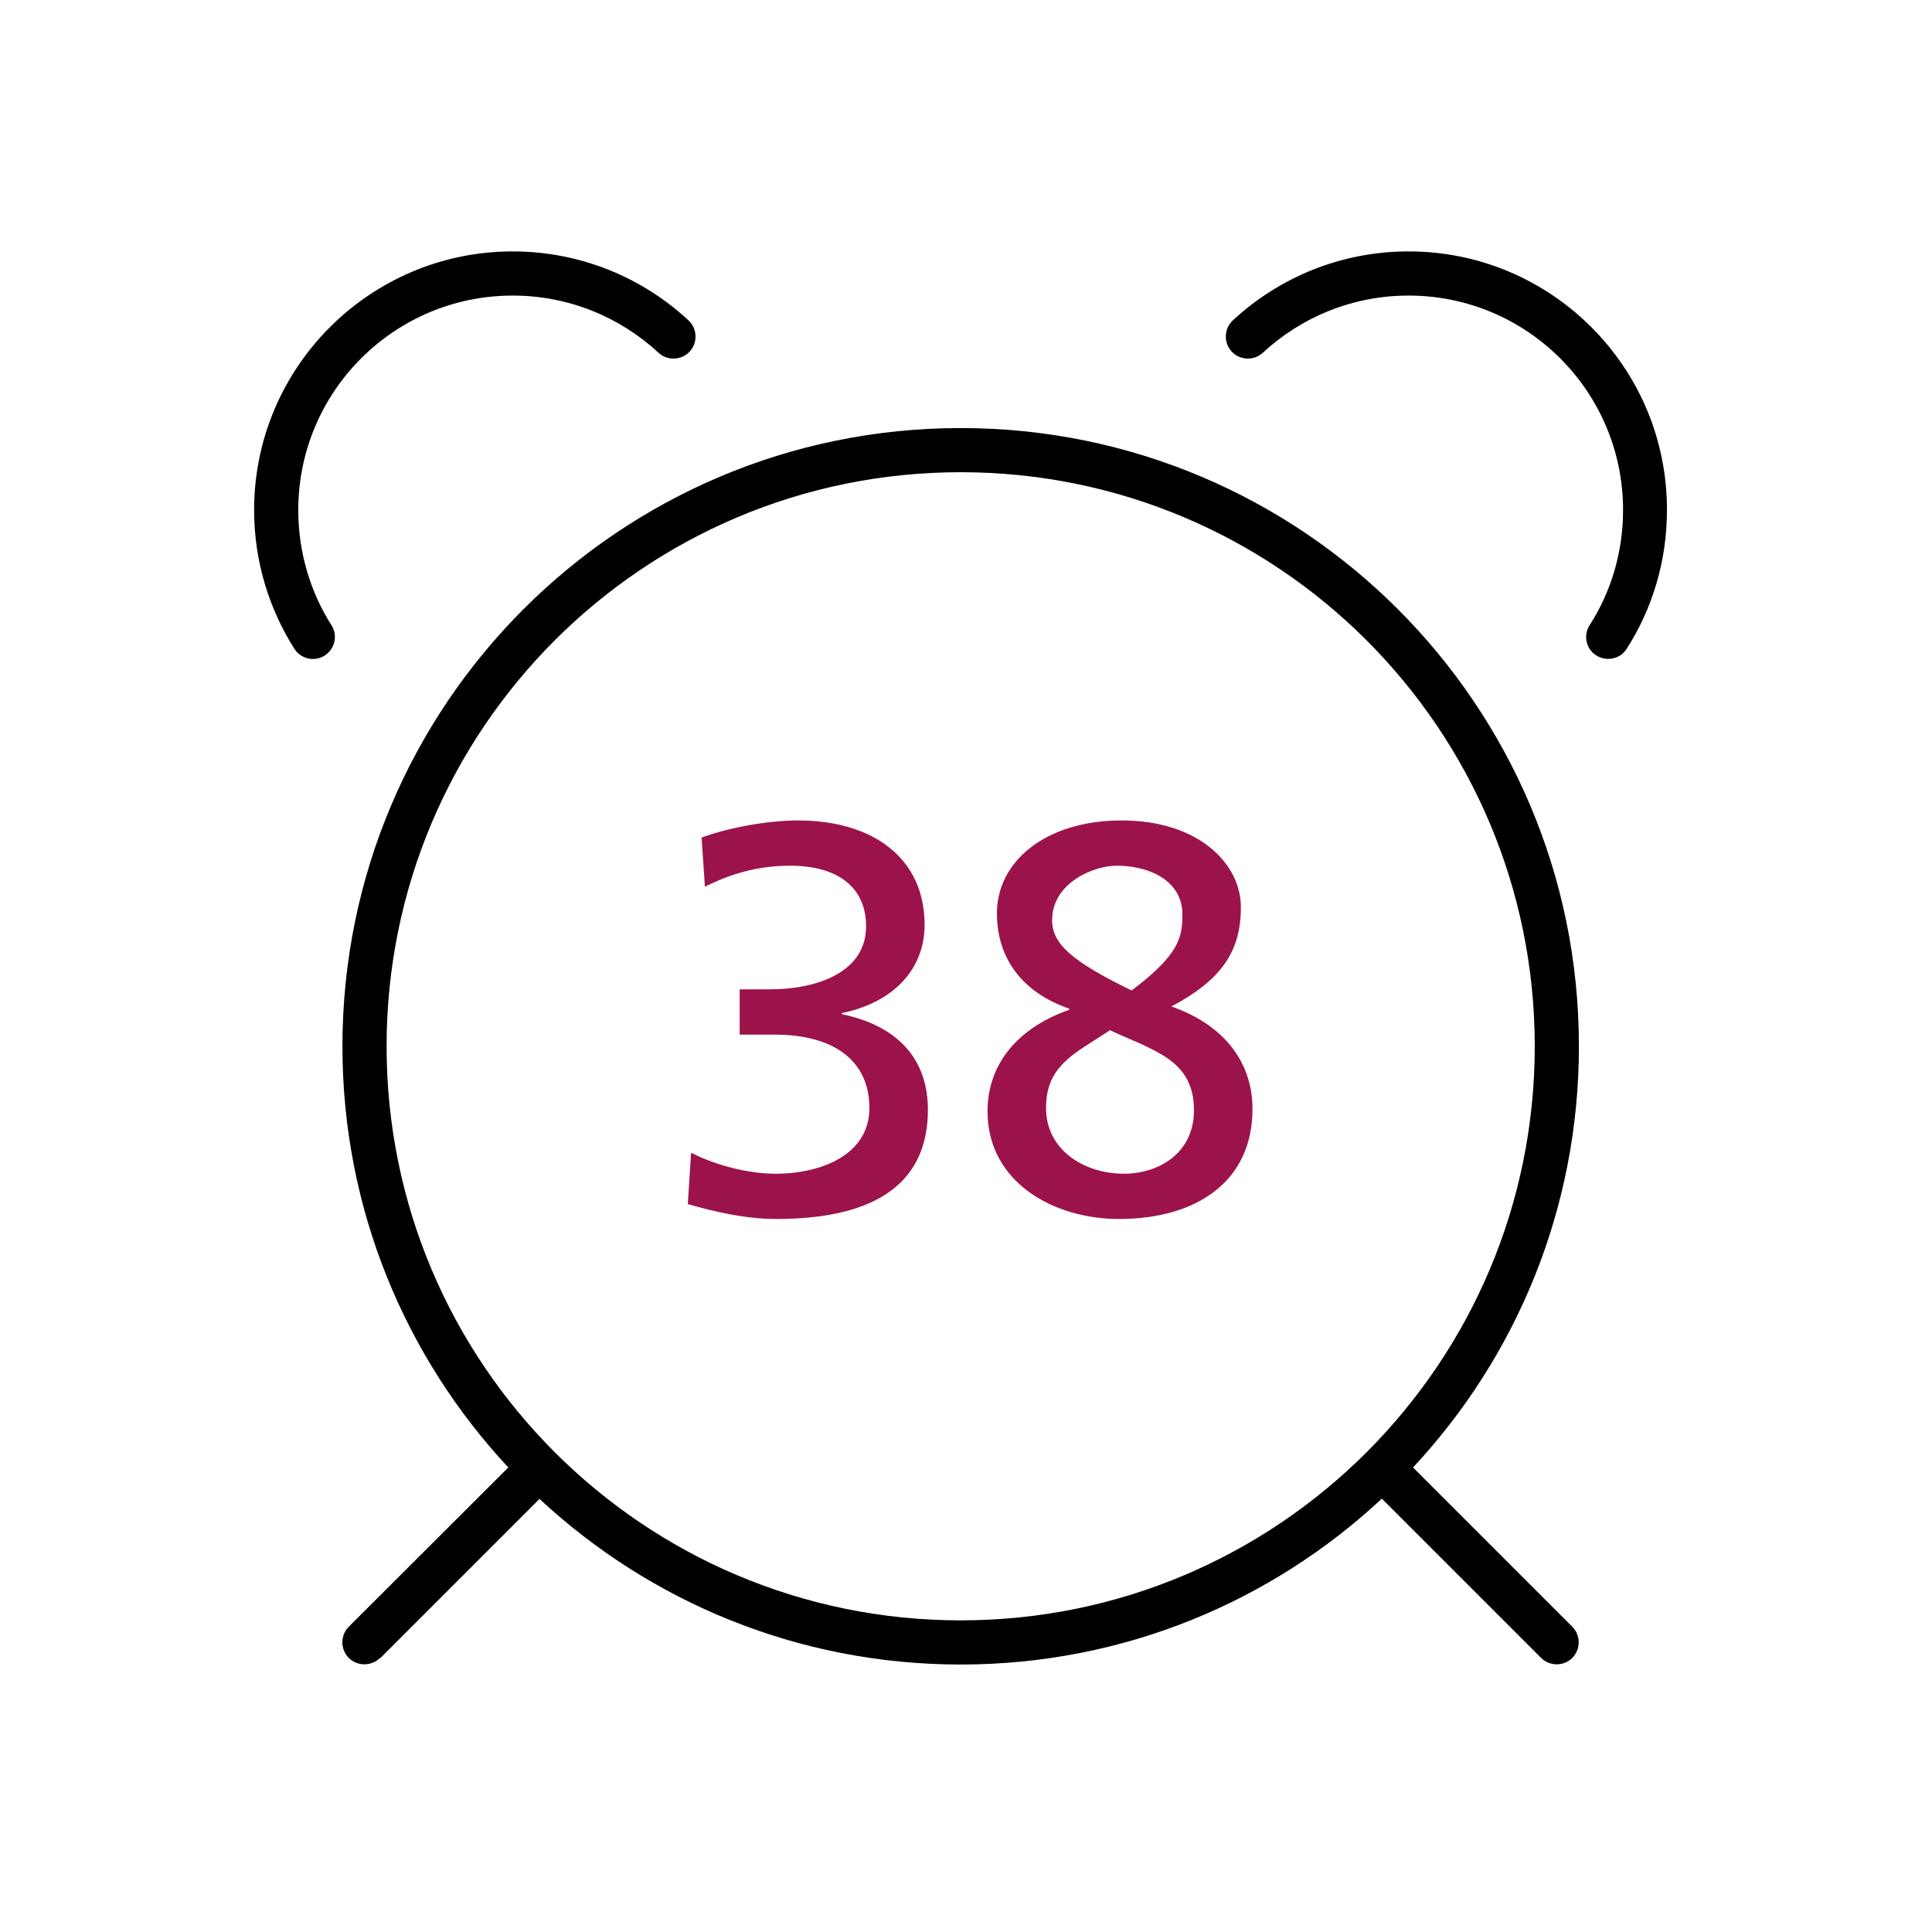
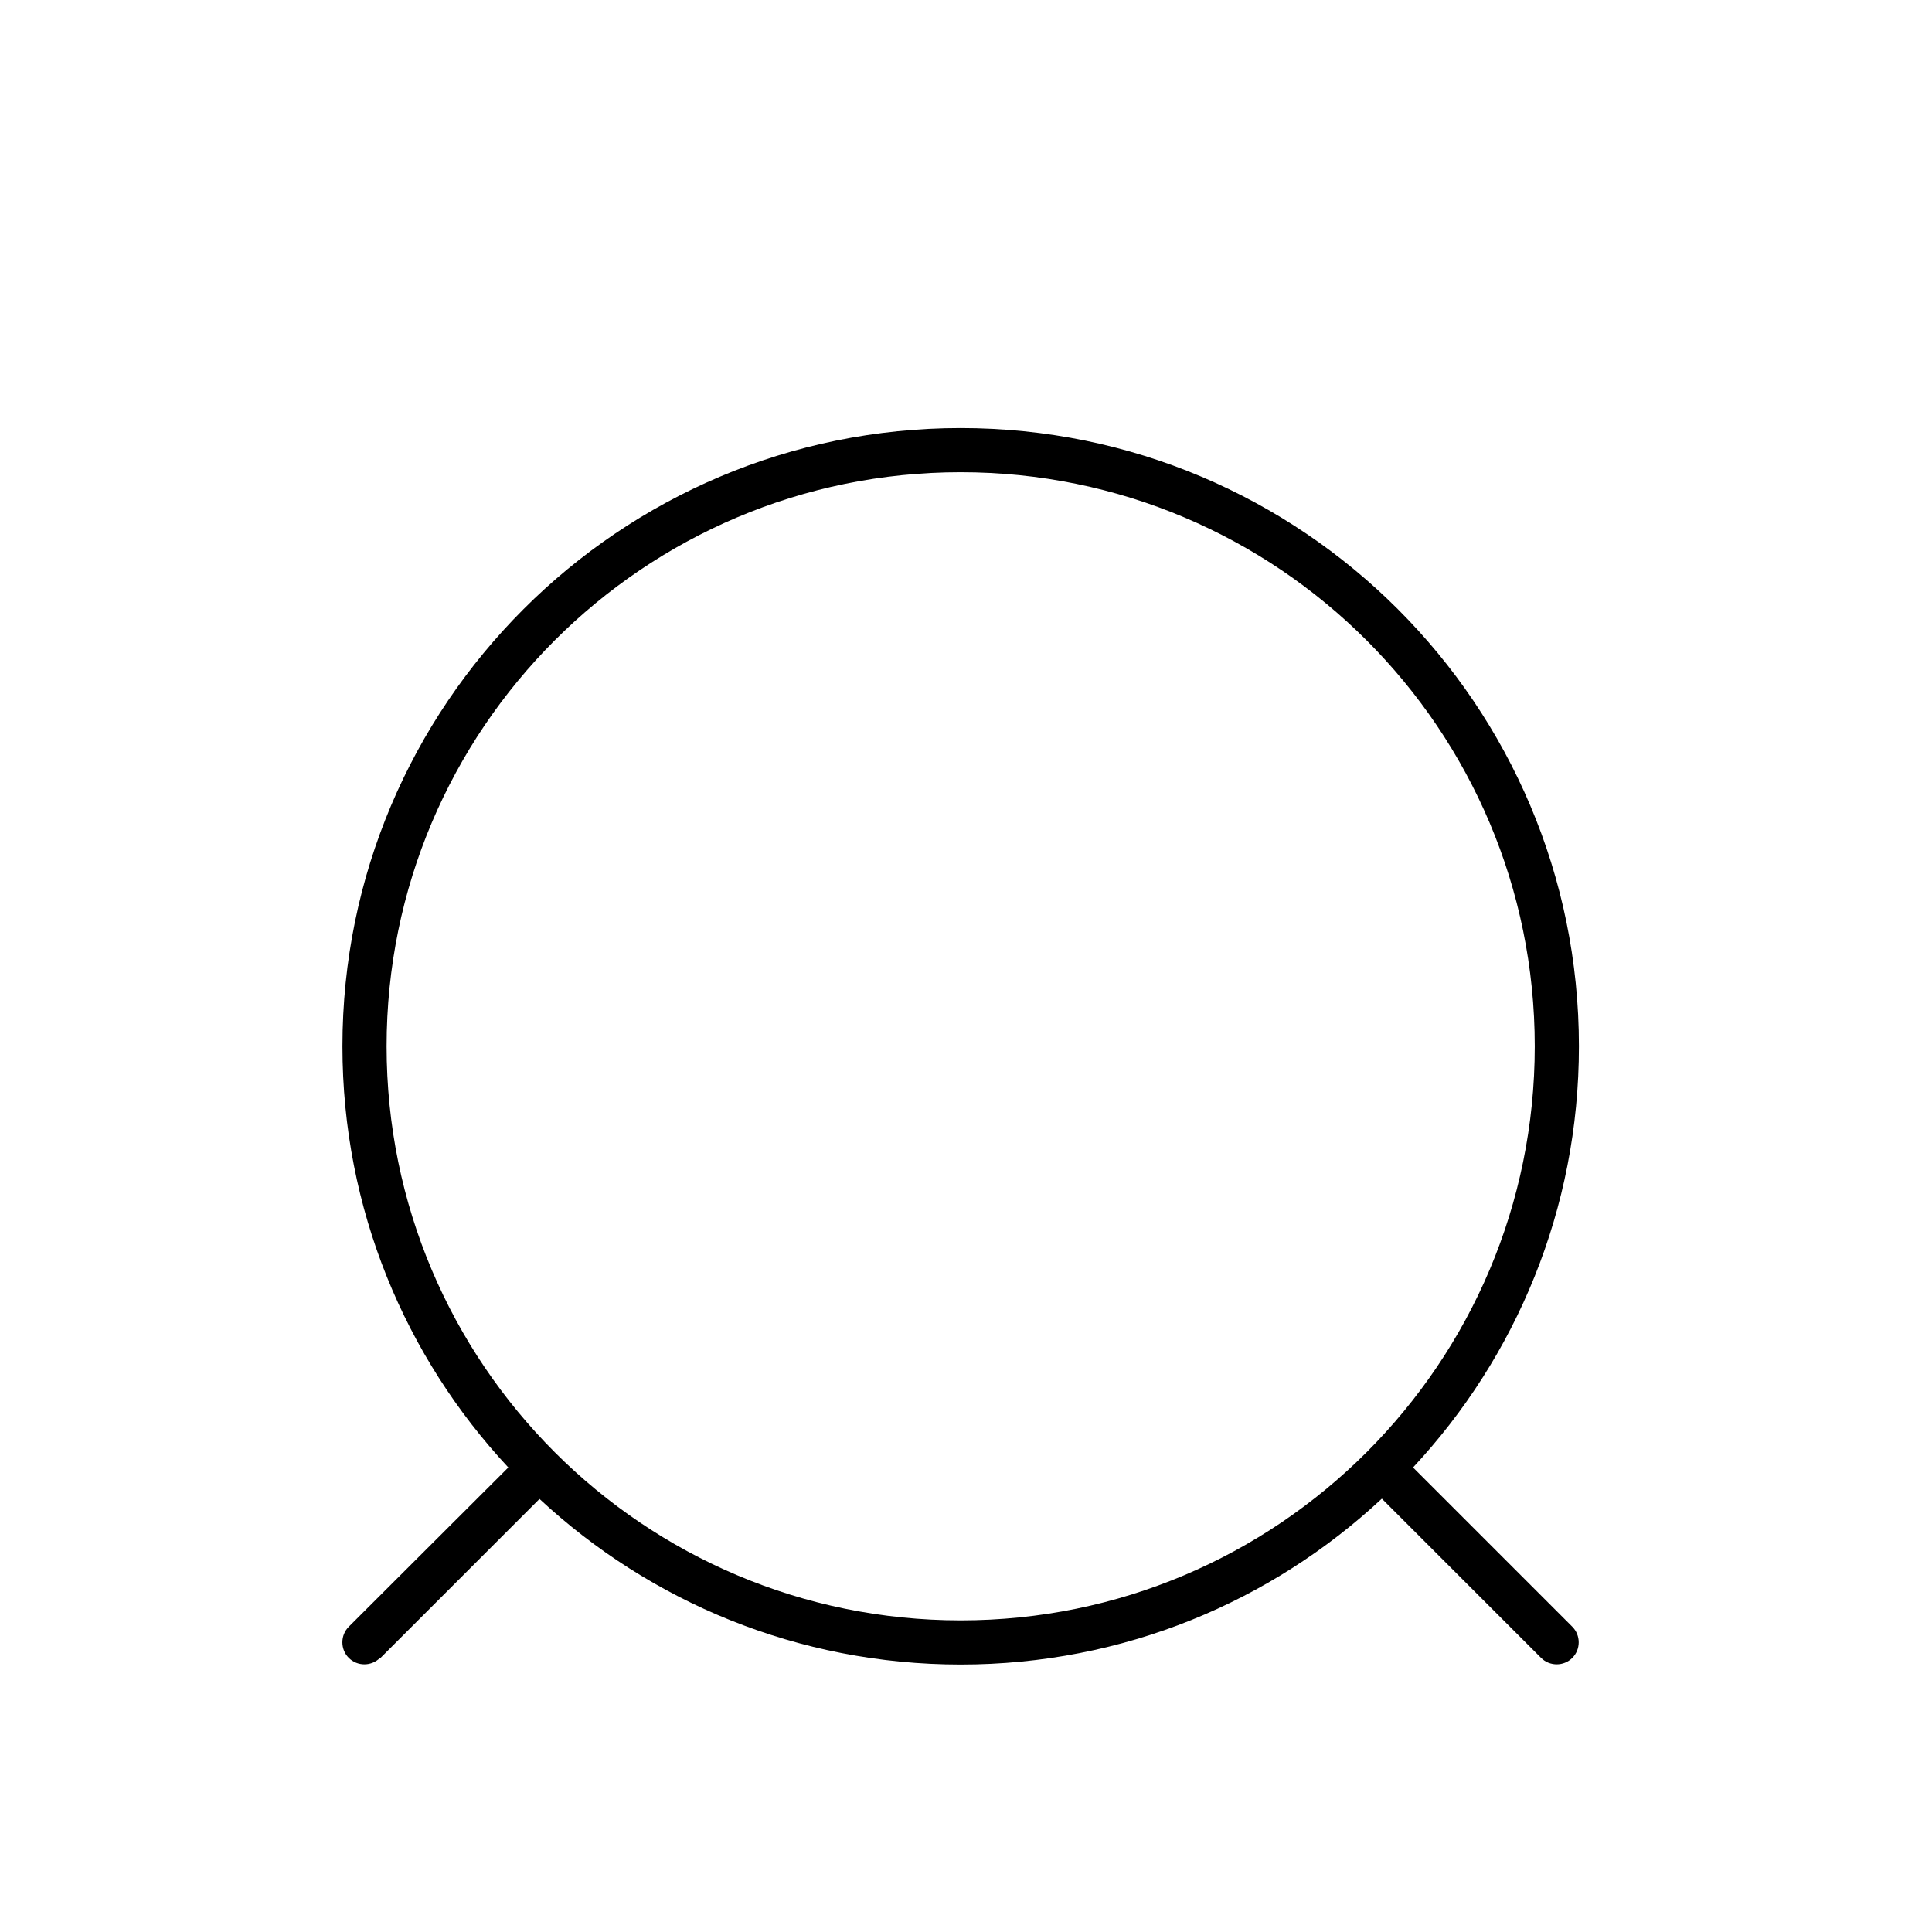
<svg xmlns="http://www.w3.org/2000/svg" id="Ebene_2" data-name="Ebene 2" viewBox="0 0 700 700" width="100" height="100">
  <defs>
    <style>
      .cls-1 {
        fill: none;
      }

      .cls-1, .cls-2, .cls-3 {
        stroke-width: 0px;
      }

      .cls-3 {
        fill: #9c134b;
      }
    </style>
  </defs>
  <g id="Ebene_1-2" data-name="Ebene 1">
-     <rect class="cls-1" width="700" height="700" />
-     <path class="cls-2" d="m185.77,91.09c-51.7,0-93.7,42-93.7,93.7,0,18.5,5.4,35.8,14.6,50.3,2.4,3.7,7.3,4.8,11,2.4s4.8-7.3,2.4-11c-7.6-12-12-26.3-12-41.7,0-42.9,34.8-77.7,77.7-77.7,20.4,0,39,7.9,52.8,20.7,3.2,3,8.3,2.8,11.3-.4s2.8-8.3-.4-11.3c-16.7-15.5-39.1-25-63.7-25Z" />
    <path class="cls-2" d="m511.97,531.69c37.3-40,60.1-93.6,60.1-152.6,0-123.7-100.3-224-224-224s-224,100.3-224,224c0,59,22.8,112.6,60.1,152.6l-57.8,57.7c-3.1,3.1-3.1,8.2,0,11.3,3.1,3.1,8.2,3.1,11.3,0l.1.1,57.7-57.7c40,37.2,93.6,60,152.6,60s112.6-22.8,152.6-60.1l57.7,57.7c3.1,3.1,8.2,3.1,11.3,0,3.1-3.1,3.1-8.2,0-11.3l-57.7-57.7Zm-163.9,55.4c-114.88,0-208-93.13-208-208s93.12-208,208-208,208,93.12,208,208-93.12,208-208,208Z" />
-     <path class="cls-2" d="m446.67,116.09c-3.2,3-3.4,8.1-.4,11.3s8.1,3.4,11.3.4c13.8-12.8,32.4-20.7,52.8-20.7,42.9,0,77.7,34.8,77.7,77.7,0,15.4-4.4,29.7-12.1,41.7-2.4,3.7-1.3,8.7,2.4,11s8.7,1.3,11-2.4c9.3-14.5,14.6-31.8,14.6-50.3.1-51.7-41.9-93.7-93.6-93.7-24.6,0-47,9.5-63.7,25h0Z" />
    <g>
-       <path class="cls-3" d="m250.4,417.66c9.8,5,21.6,7.6,30.6,7.6,16.8,0,34-7,34-23.8s-12.4-26.6-34.4-26.6h-12.6v-16.4h10.6c18.6,0,35.2-6.8,35.2-22.8,0-14-10-22-27.6-22-15,0-25.4,5-30.8,7.6l-1.2-17.8c10.4-3.8,24.4-6.2,35-6.2,27,0,45.8,13.6,45.8,37.8,0,16.2-11.4,28.2-30,32v.4c20.4,4.2,31.2,16.4,31.2,34.6,0,25.8-17.8,39.6-55,39.6-11.4,0-23-2.8-32-5.4l1.2-18.6Z" />
-       <path class="cls-3" d="m387.4,365.46c-16.8-5.8-26.2-18-26.2-34.6,0-18.4,17.2-33.6,45.2-33.6s43.2,15.8,43.2,31.4-6.6,26.2-25.2,36c17.8,6.2,29.4,19,29.4,37.2,0,26-20,39.8-48.4,39.8-23.8,0-47.6-13.4-47.6-39,0-17,10.8-30.2,29.6-36.8v-.4Zm5.8,13.6c-10,6.4-14.2,12.2-14.2,22.4,0,15.2,13.8,23.8,28.2,23.8,12.6,0,25.4-7.4,25.4-23,0-13.6-8.2-18.6-16.2-22.6-4.4-2.2-10.6-4.6-14.2-6.4l-9,5.8Zm35.2-47.8c0-12.2-12-17.6-23.8-17.6-8.4,0-23.4,6.2-23.4,19.8,0,8.6,7.4,15,28.8,25.4,17.6-13.2,18.4-19.6,18.4-27.6Z" />
-     </g>
+       </g>
  </g>
</svg>